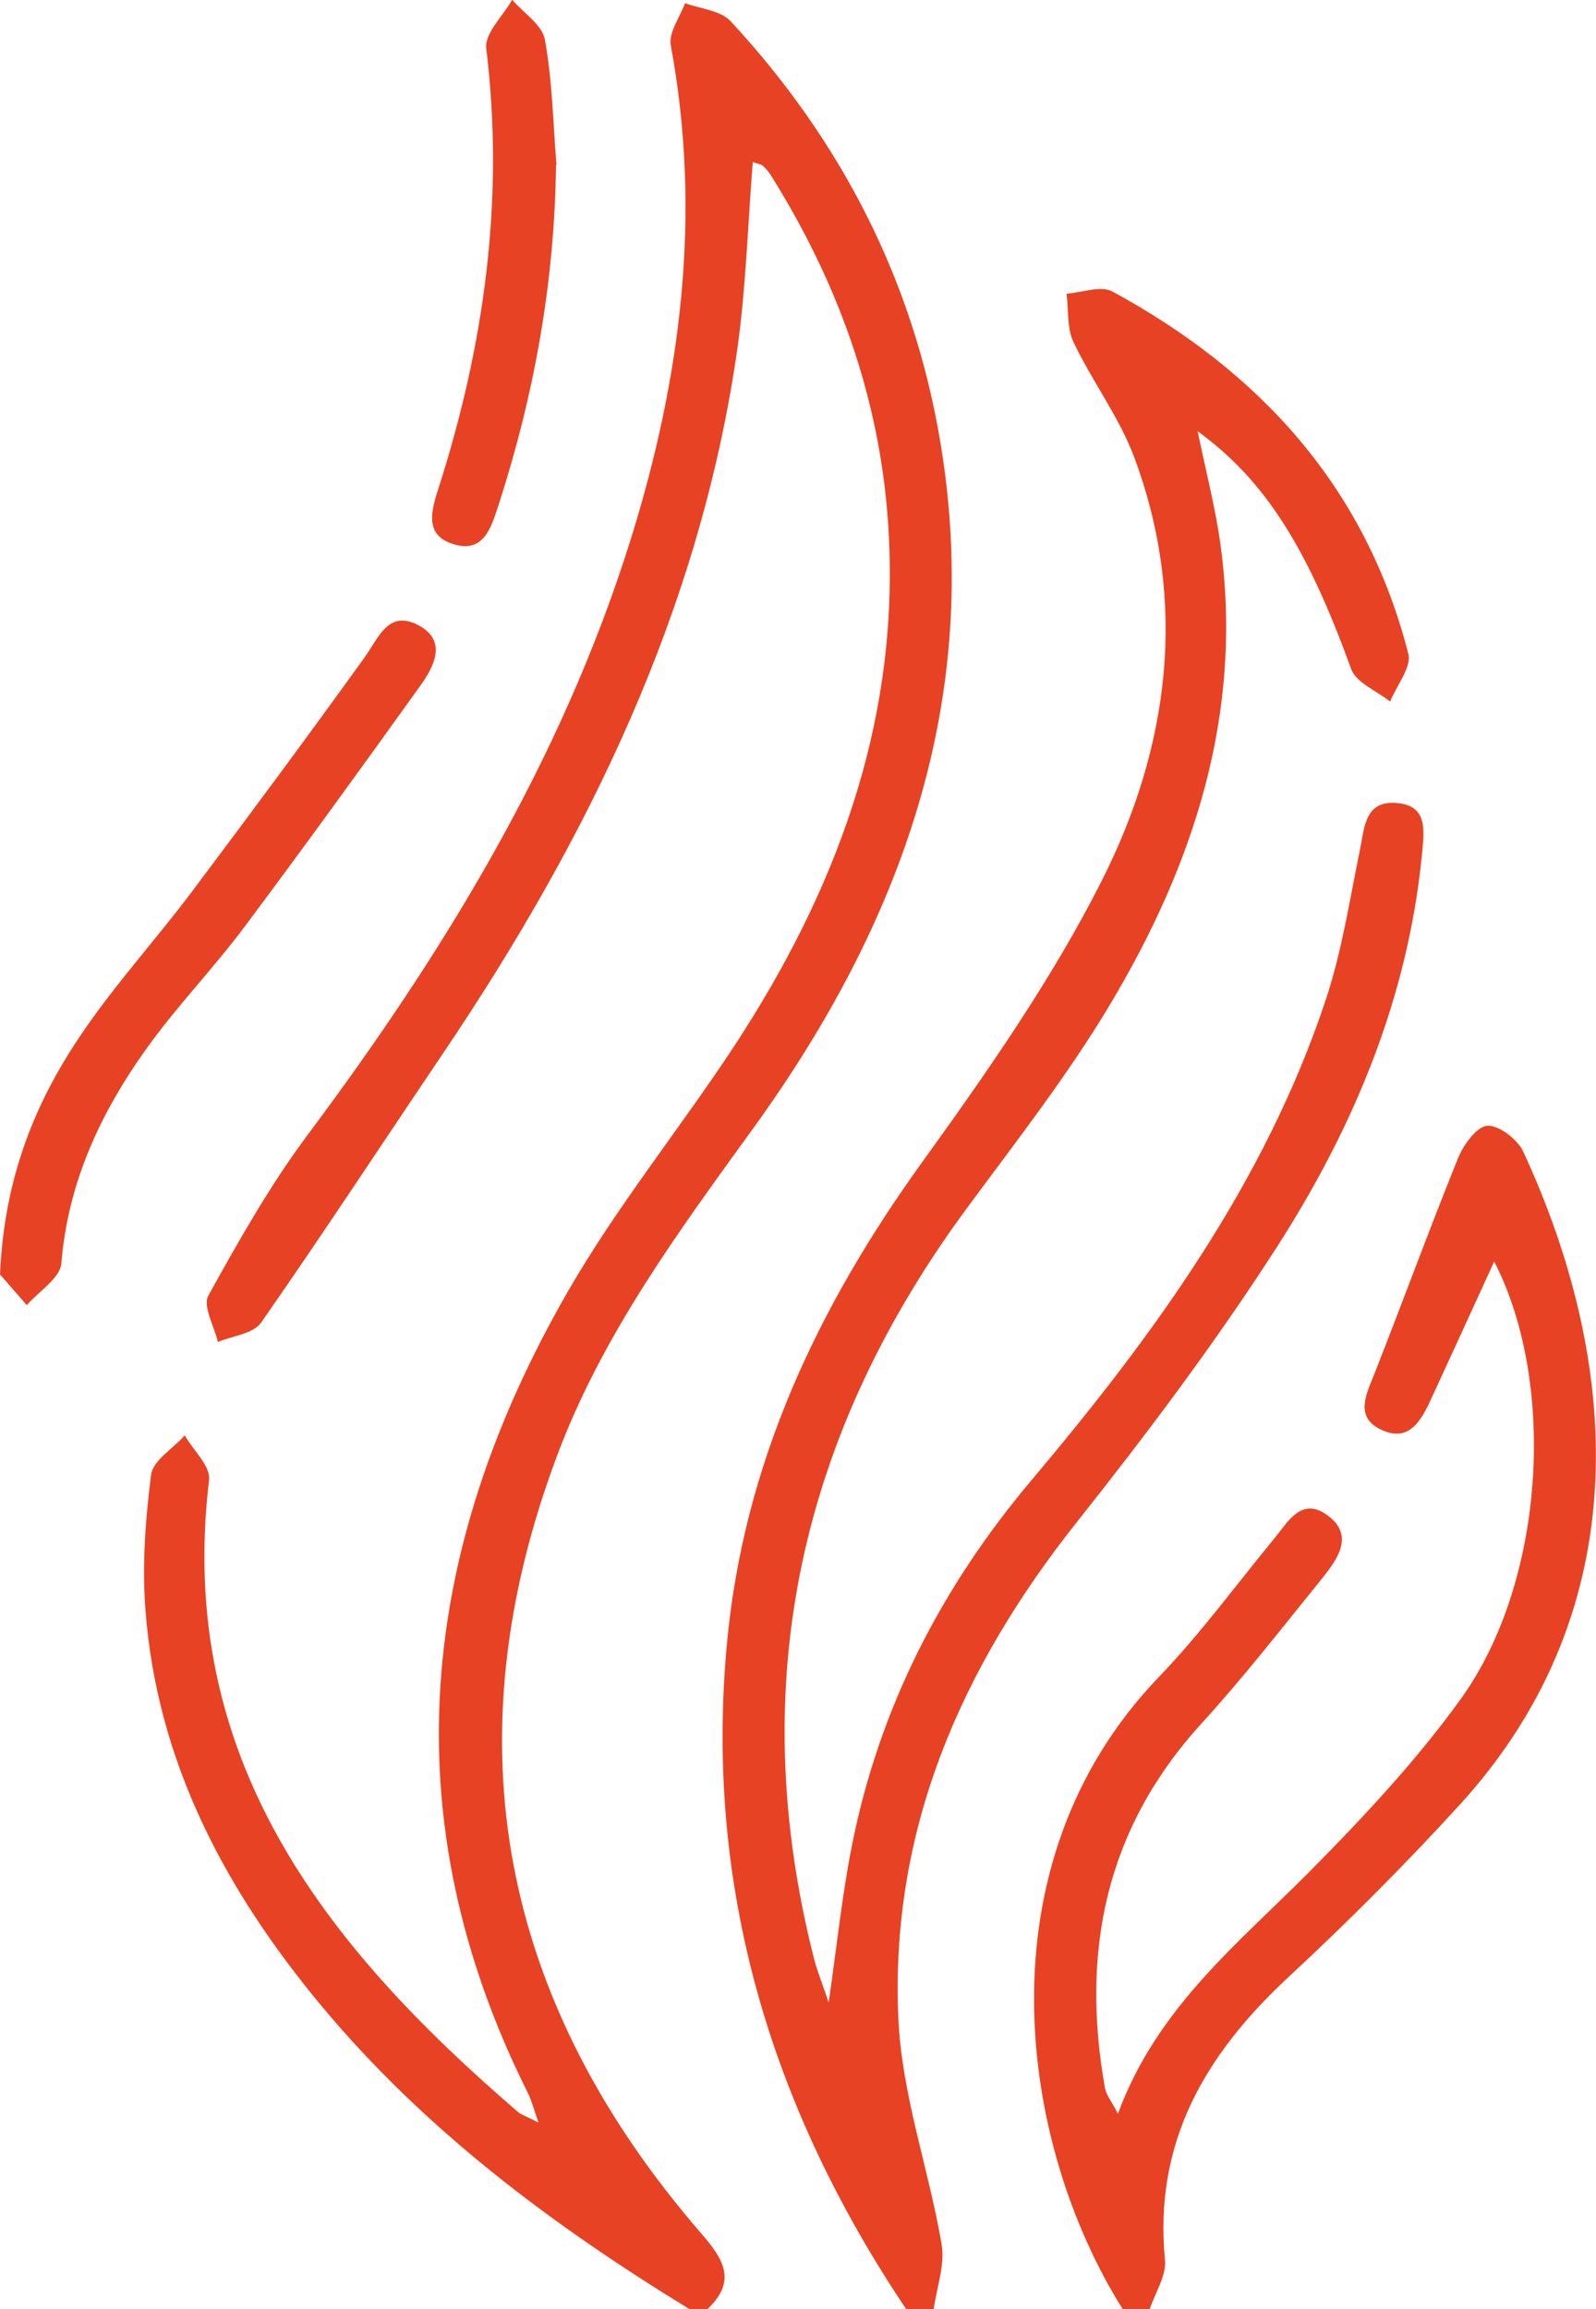
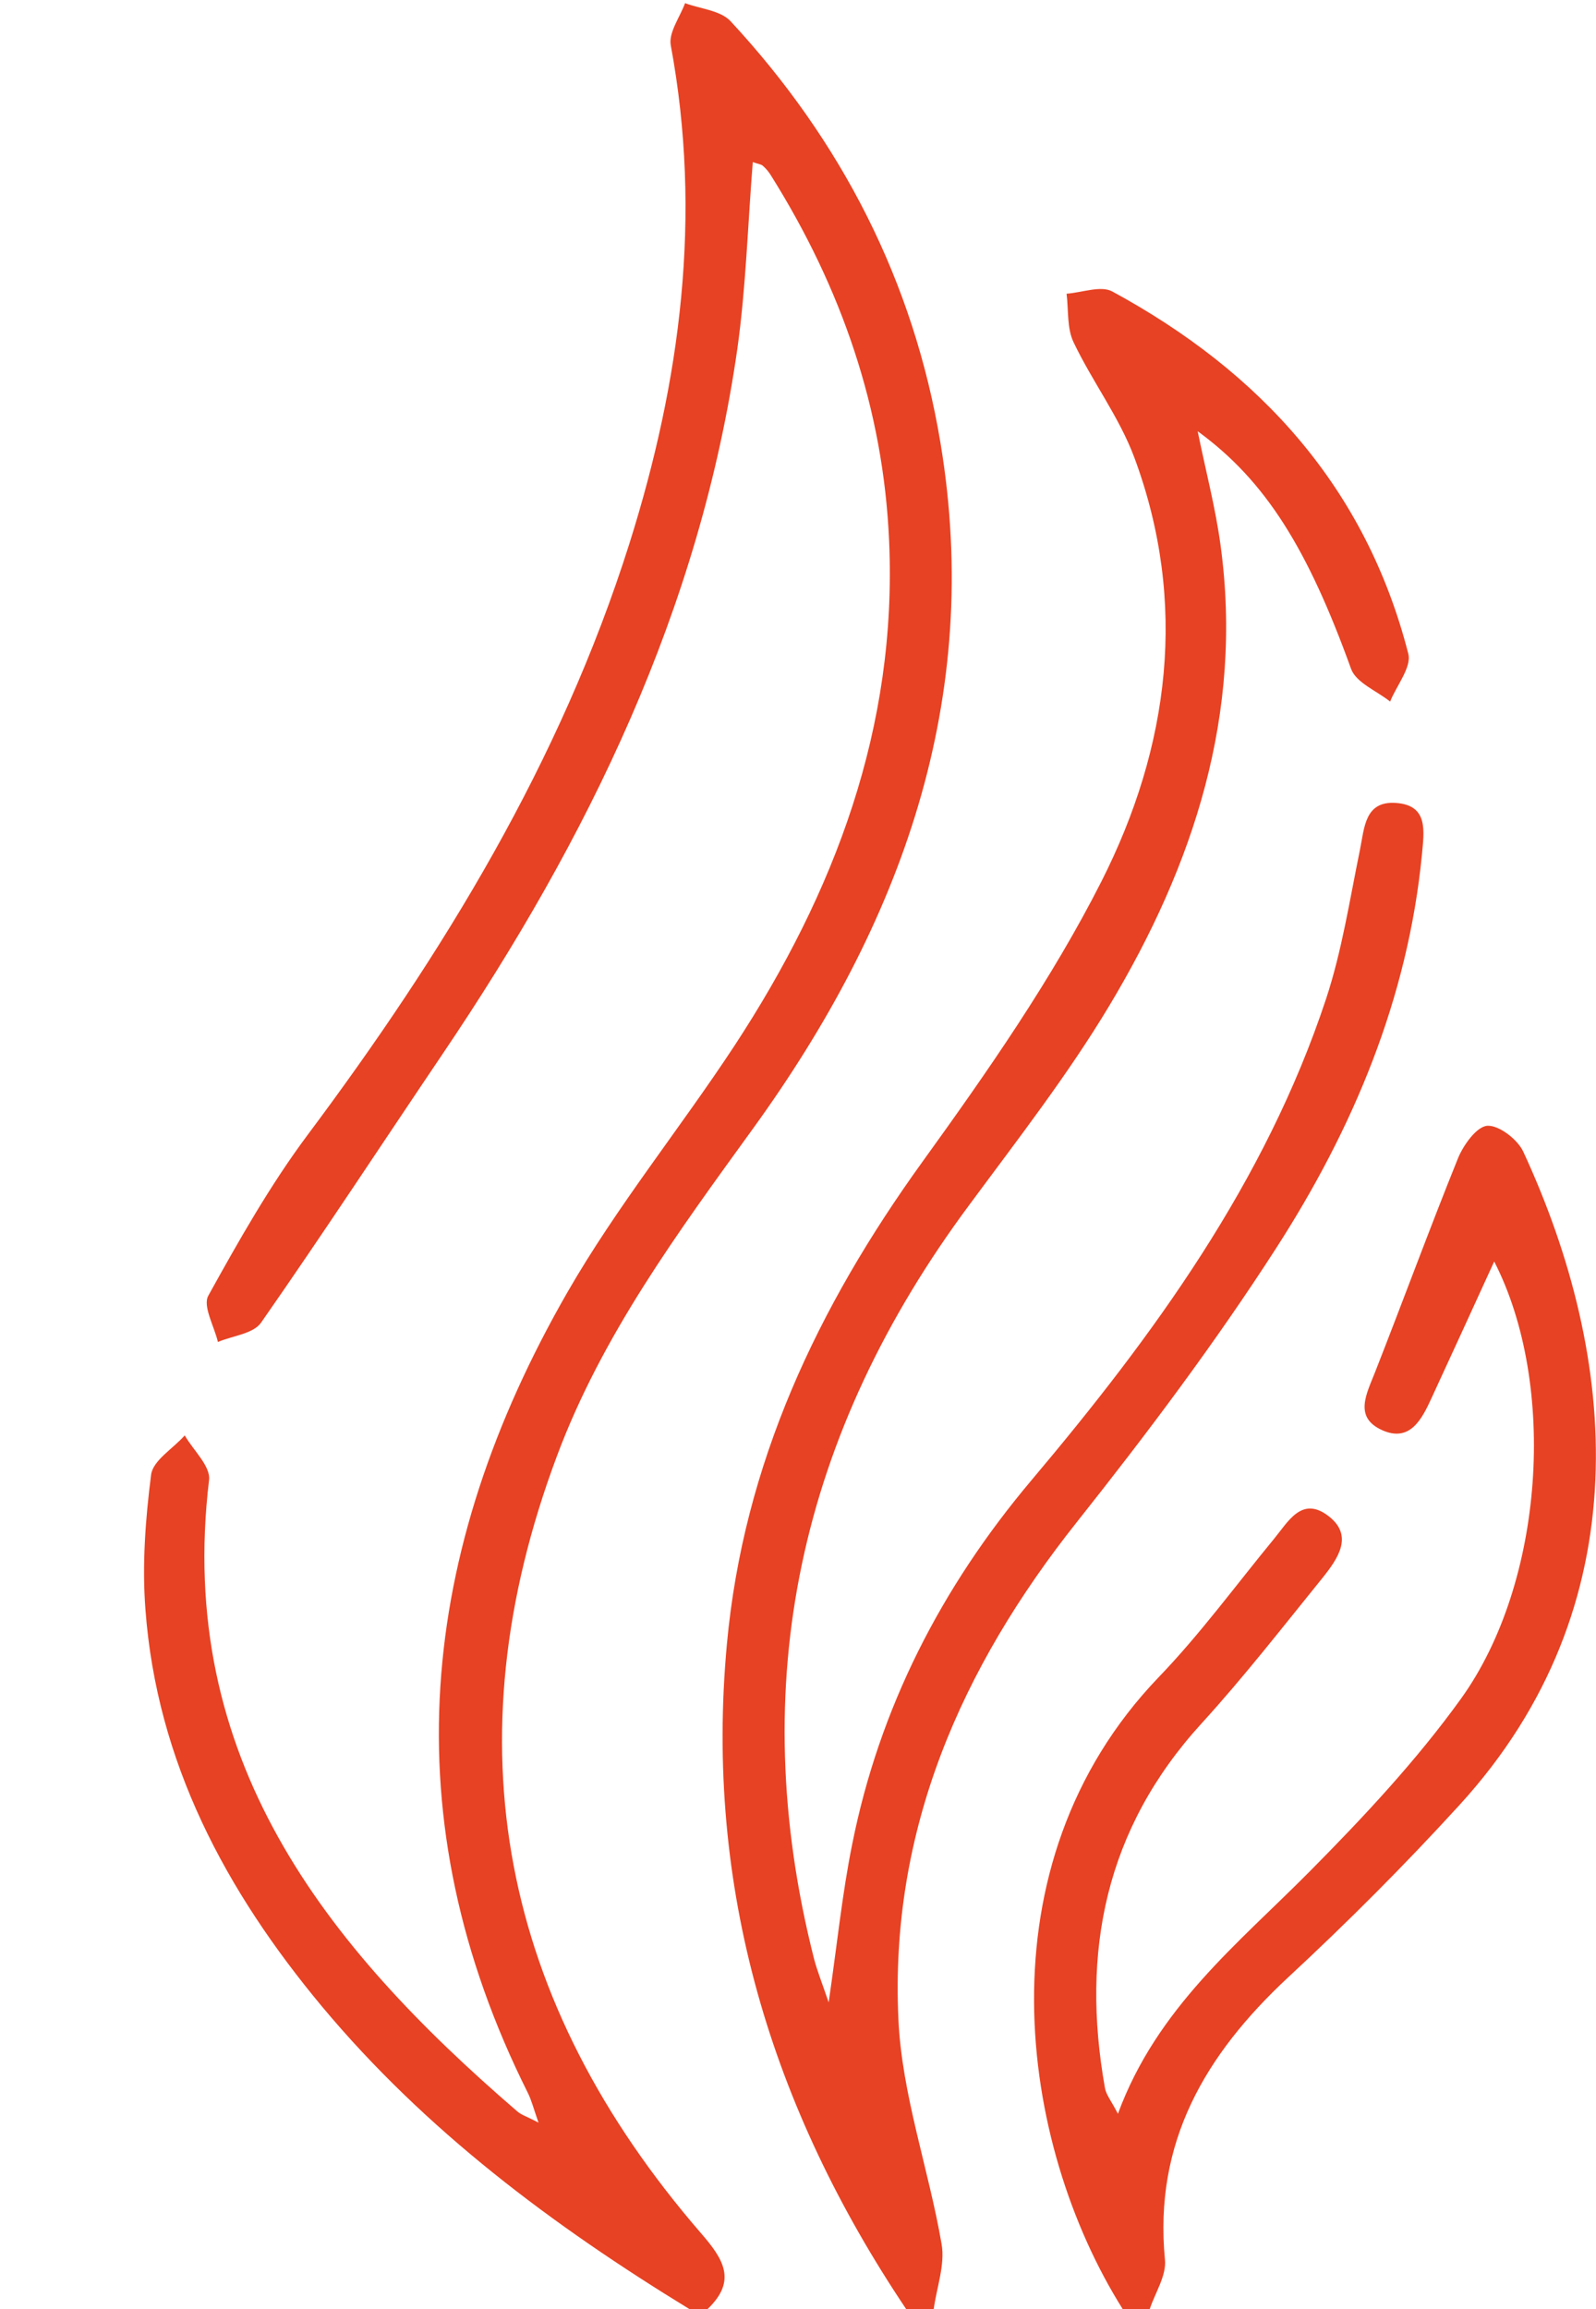
<svg xmlns="http://www.w3.org/2000/svg" id="Camada_2" data-name="Camada 2" viewBox="0 0 70.24 101.57">
  <defs>
    <style>      .cls-1 {        fill: #e74223;      }    </style>
  </defs>
  <g id="PRINT">
    <g>
      <path class="cls-1" d="m30.34,101.57c-6.02-3.68-11.62-7.86-16.17-13.31-4.24-5.09-7.27-10.74-7.77-17.47-.15-1.96,0-3.97.25-5.92.08-.63.97-1.15,1.48-1.73.38.66,1.15,1.36,1.07,1.97-1.46,12.2,5.07,20.45,13.56,27.76.18.16.43.23.94.5-.22-.63-.31-.99-.47-1.31-6.04-12.07-4.81-23.83,1.75-35.23,2.17-3.77,4.95-7.19,7.35-10.84,4.41-6.73,7.16-14,6.8-22.19-.25-5.81-2.1-11.13-5.18-16.05-.1-.17-.23-.33-.38-.46-.08-.07-.22-.08-.44-.16-.22,2.76-.3,5.51-.68,8.22-1.64,11.45-6.57,21.54-12.97,31.01-2.66,3.94-5.27,7.92-7.99,11.82-.34.49-1.26.58-1.9.85-.16-.69-.68-1.58-.42-2.04,1.34-2.42,2.72-4.86,4.37-7.07,5.98-8,11.13-16.42,14.16-26.01,2.26-7.17,3.21-14.44,1.82-21.92-.1-.56.4-1.23.63-1.85.68.25,1.56.32,2,.79,4.89,5.27,8.06,11.45,9.24,18.55,1.88,11.29-1.73,21.15-8.24,30.15-3.3,4.56-6.65,9.09-8.64,14.42-4.74,12.65-2.44,24.03,6.33,34.17,1,1.15,1.61,2.1.3,3.35h-.79Z" />
      <path class="cls-1" d="m39.88,101.57c-5.94-8.85-8.88-18.52-7.89-29.24.73-7.94,3.99-14.83,8.61-21.23,2.85-3.95,5.68-8,7.88-12.34,2.98-5.89,3.82-12.24,1.44-18.64-.66-1.77-1.85-3.34-2.67-5.06-.3-.62-.22-1.42-.31-2.14.68-.05,1.51-.37,2.01-.1,6.51,3.53,11.16,8.63,13.03,15.94.15.59-.52,1.4-.8,2.1-.59-.47-1.5-.83-1.72-1.44-1.9-5.26-3.75-8.27-6.75-10.45.36,1.77.79,3.39,1.01,5.04,1,7.37-1.18,14.03-4.9,20.23-1.83,3.05-4.04,5.89-6.16,8.76-7.44,10.01-9.92,21.02-6.83,33.18.13.49.32.97.64,1.9.38-2.62.6-4.8,1.03-6.93,1.2-6.03,3.93-11.33,7.88-16.02,5.4-6.4,10.31-13.13,12.98-21.19.7-2.12,1.04-4.36,1.49-6.55.2-.98.21-2.17,1.59-2.07,1.44.1,1.23,1.26,1.14,2.27-.62,6.34-3.03,12.06-6.42,17.32-2.68,4.16-5.67,8.14-8.75,12.02-5.12,6.44-8.26,13.6-7.87,21.9.15,3.31,1.33,6.57,1.9,9.88.16.91-.22,1.92-.35,2.88h-1.19Z" />
      <path class="cls-1" d="m49.41,101.57c-4.57-7.26-6.36-19.52,1.58-27.79,1.83-1.9,3.4-4.05,5.08-6.09.62-.75,1.21-1.88,2.36-1.03,1.18.87.45,1.9-.22,2.74-1.75,2.16-3.46,4.36-5.33,6.41-4.23,4.63-5.32,10.04-4.25,16.04.05.29.27.55.57,1.13,1.72-4.67,5.29-7.48,8.44-10.66,2.37-2.39,4.7-4.88,6.66-7.6,3.67-5.1,4.24-13.82,1.46-19.23-.95,2.08-1.85,4.04-2.75,5.99-.43.94-.95,1.98-2.18,1.43-1.27-.57-.68-1.61-.31-2.56,1.23-3.13,2.39-6.29,3.65-9.41.24-.58.82-1.39,1.29-1.42.51-.03,1.33.6,1.58,1.14,4.18,9.02,5.21,19.96-2.8,28.73-2.41,2.64-4.94,5.17-7.56,7.6-3.63,3.38-5.91,7.24-5.41,12.41.07.7-.43,1.45-.67,2.17h-1.19Z" />
-       <path class="cls-1" d="m0,56.07c.19-4.35,1.59-7.68,3.67-10.71,1.45-2.12,3.19-4.03,4.74-6.09,2.57-3.42,5.12-6.86,7.62-10.33.62-.85,1.04-2.13,2.36-1.45,1.33.69.71,1.84.08,2.71-2.53,3.53-5.08,7.05-7.68,10.53-1.38,1.85-3,3.52-4.34,5.39-2.02,2.82-3.46,5.89-3.75,9.45-.05.65-.99,1.23-1.52,1.84-.49-.56-.98-1.12-1.17-1.34Z" />
-       <path class="cls-1" d="m24.47,7.26c-.06,5.14-.96,10.12-2.54,14.99-.32.97-.65,2.09-1.96,1.69-1.31-.39-.99-1.47-.67-2.47,2.02-6.3,2.91-12.72,2.1-19.34-.08-.66.74-1.43,1.14-2.14.5.58,1.32,1.1,1.44,1.75.33,1.81.36,3.67.51,5.51Z" />
    </g>
  </g>
</svg>